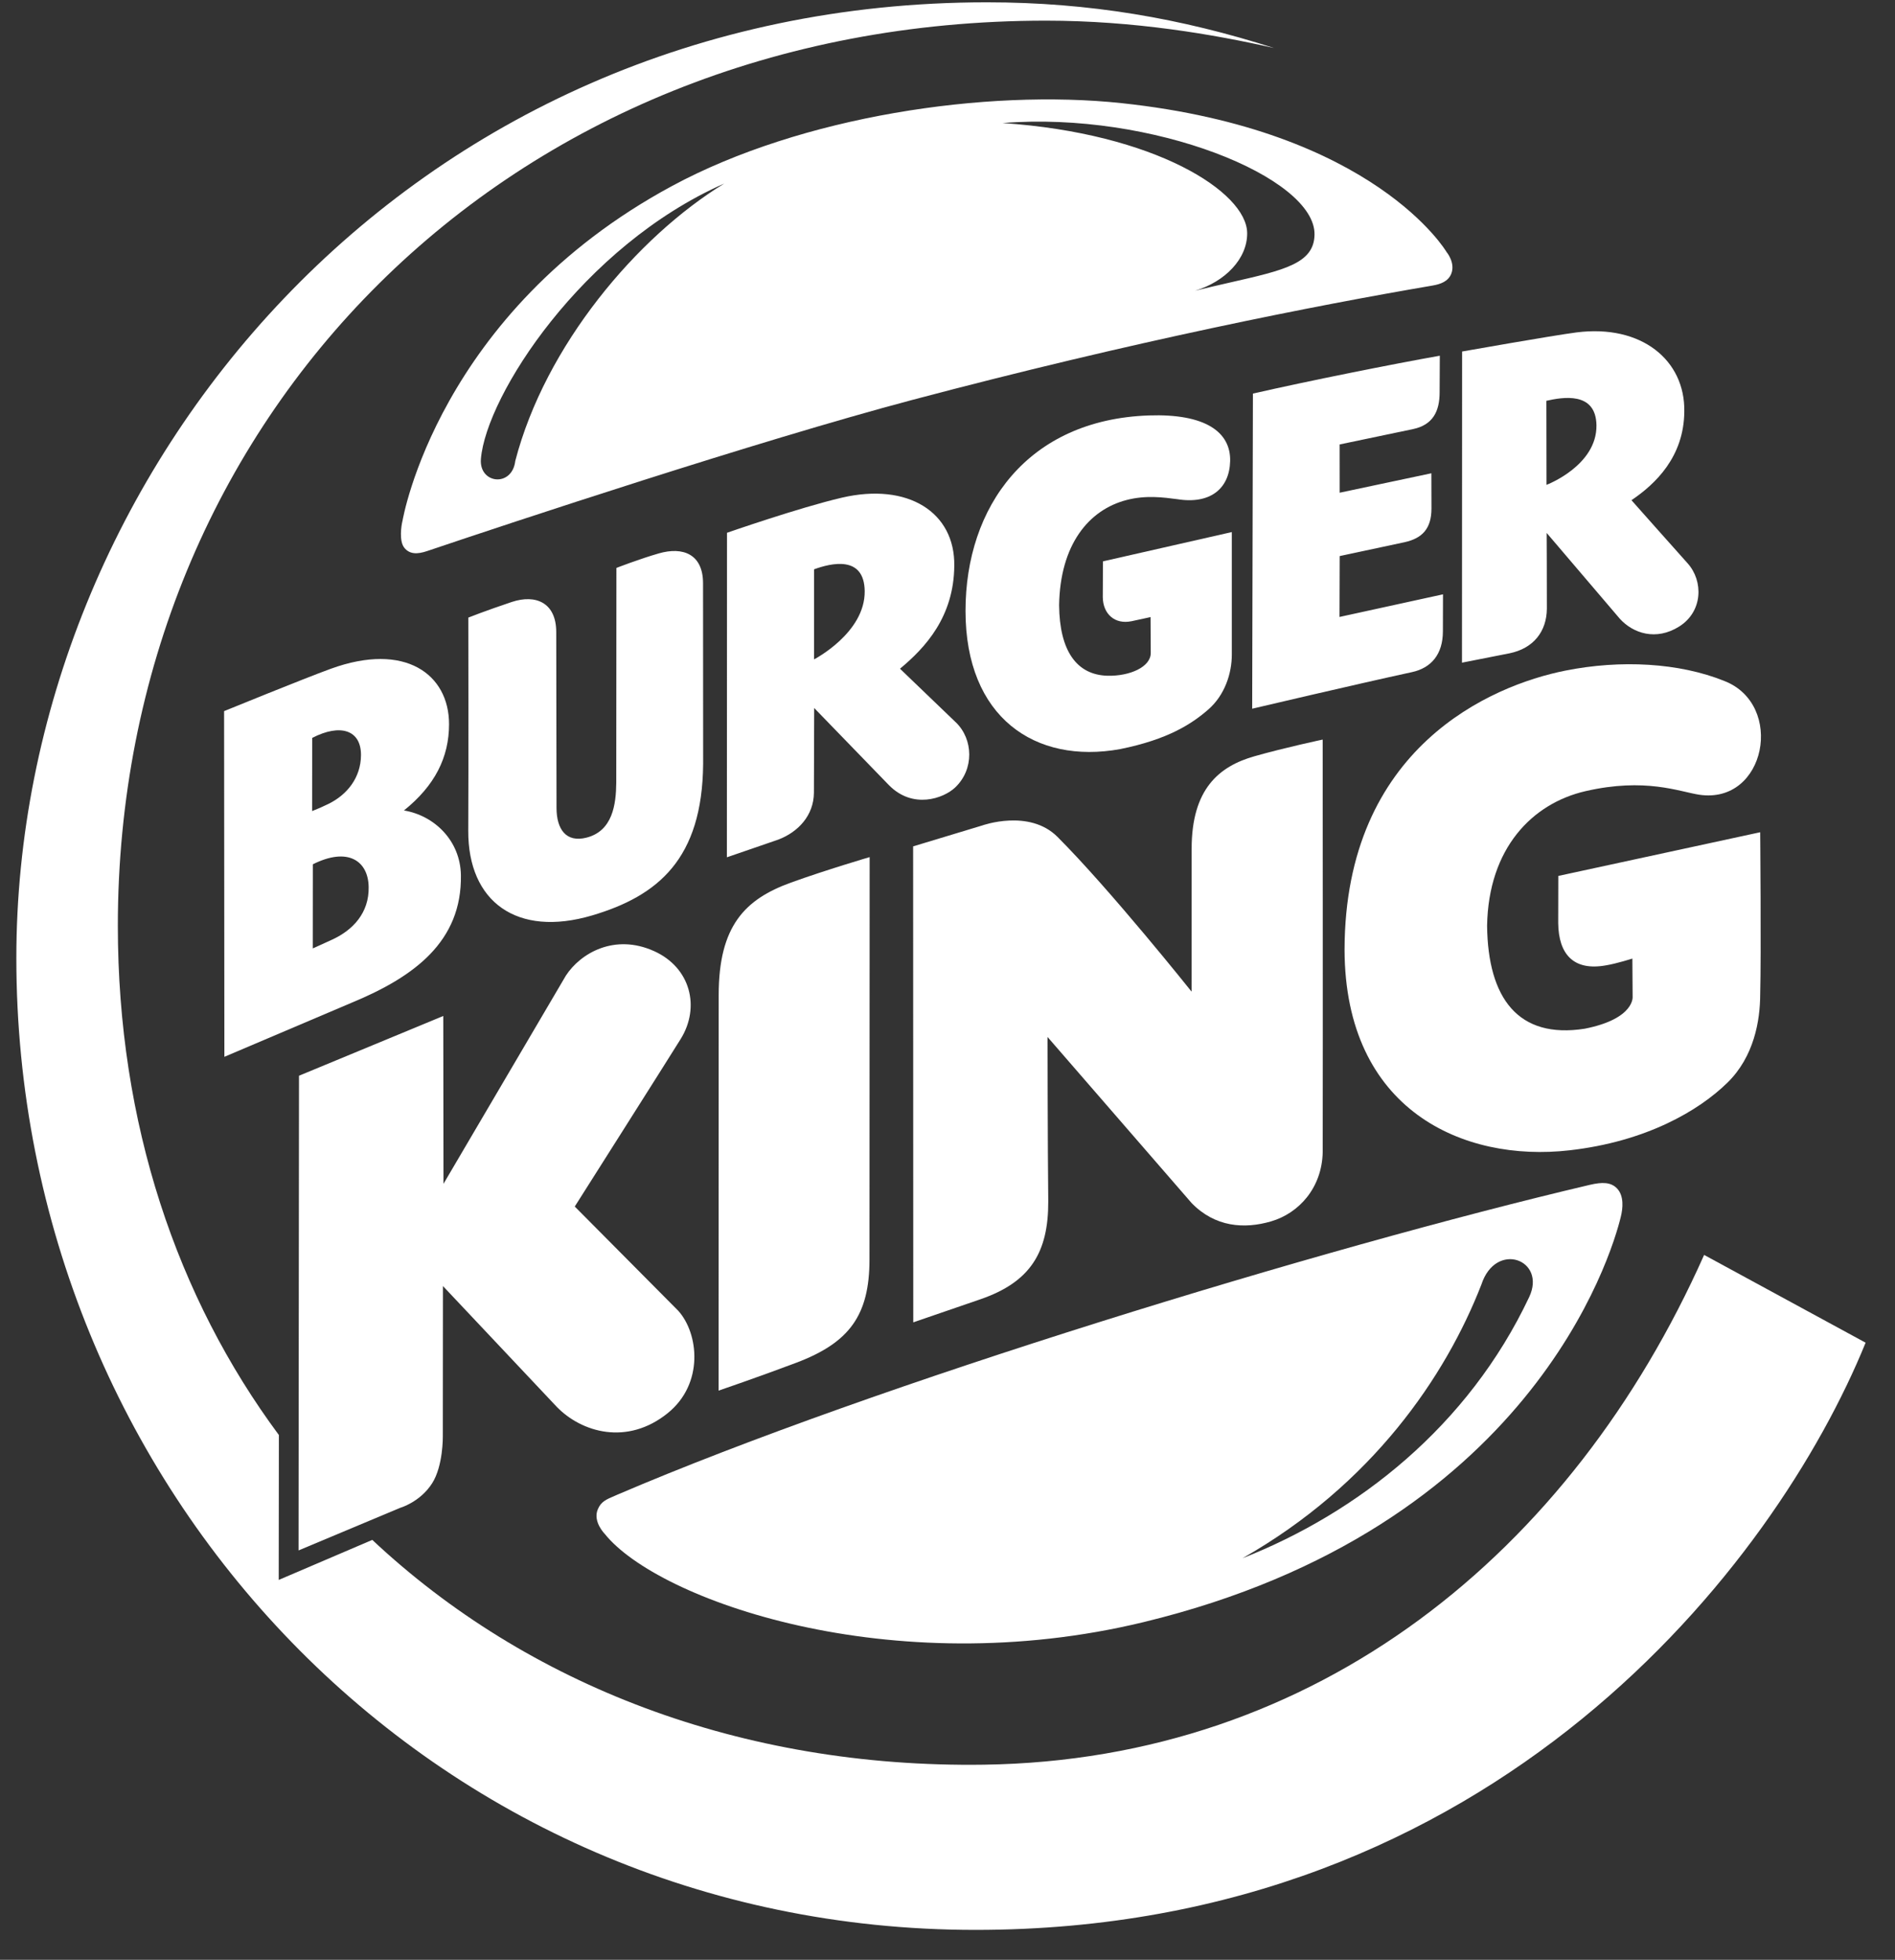
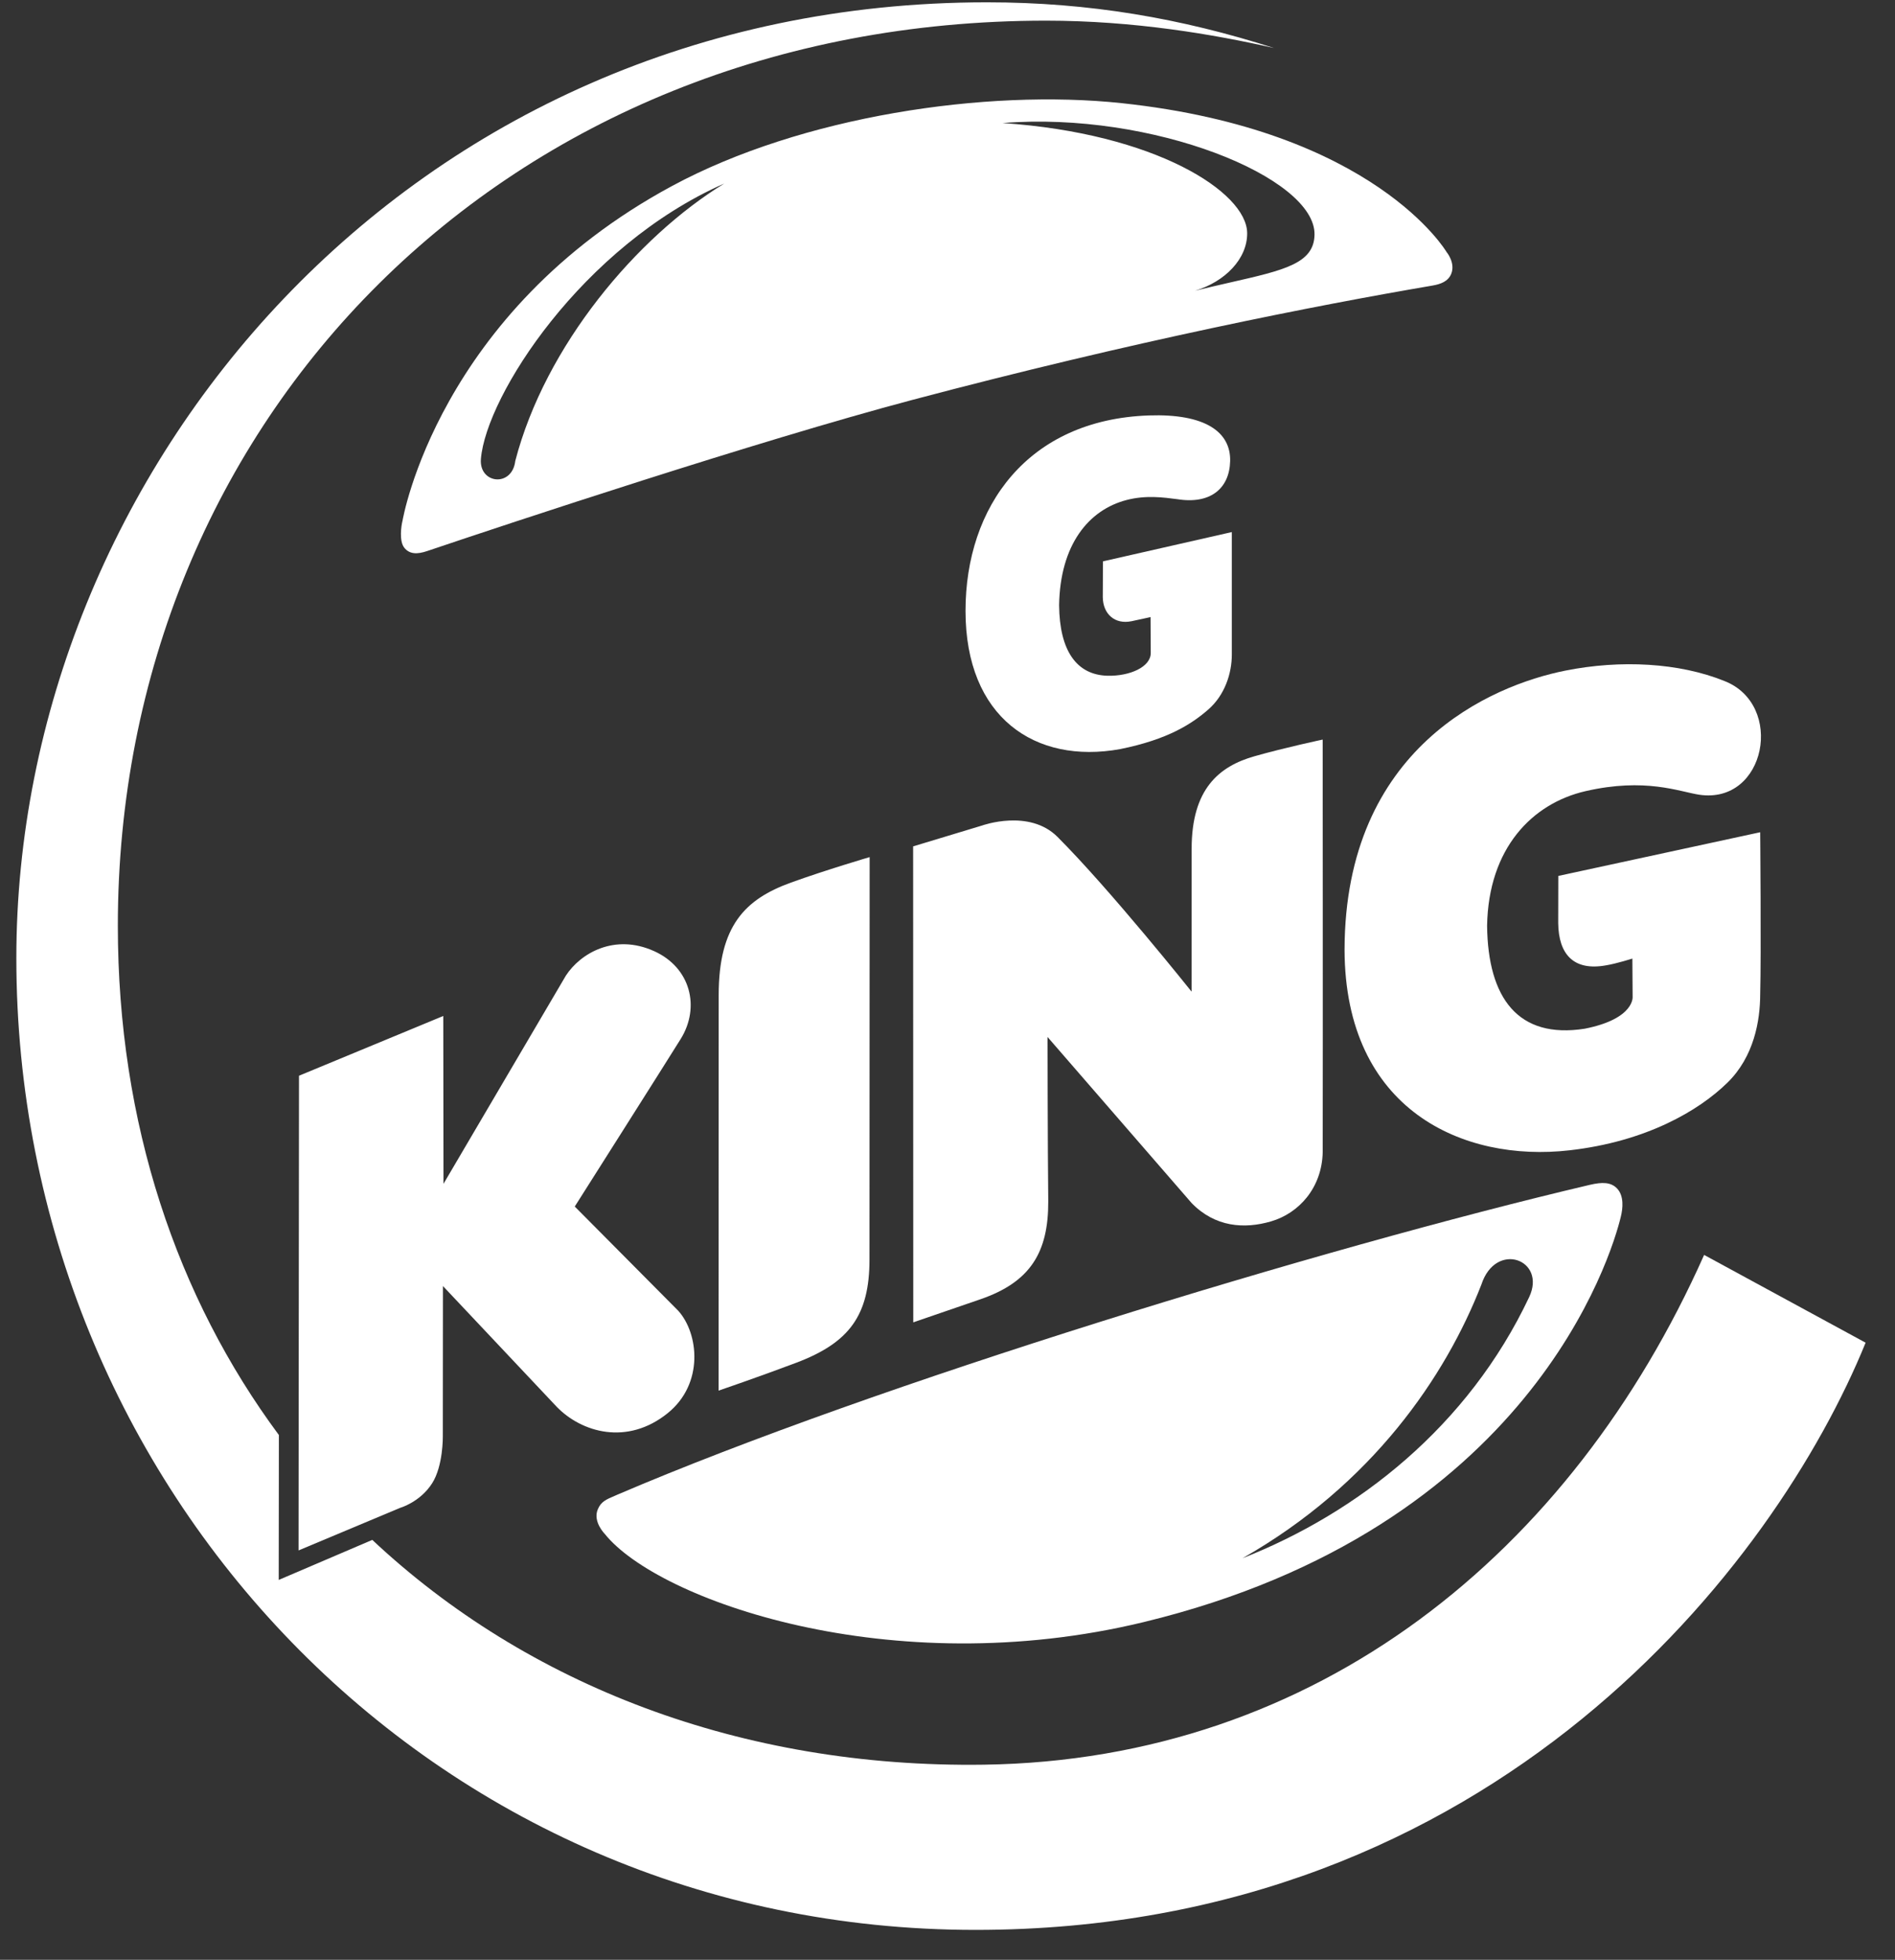
<svg xmlns="http://www.w3.org/2000/svg" width="59" height="61" viewBox="0 0 59 61" fill="none">
  <rect x="0" y="0" width="59" height="61" fill="#333333" stroke="none" />
  <g clip-path="url(#clip0_2129_1075)">
    <path d="M53.057 39.06C48.929 48.33 41.011 54.78 30.633 54.927C23.076 55.035 16.407 52.446 11.591 47.93L8.678 49.176L8.683 44.666C5.509 40.385 3.669 34.97 3.669 28.818C3.669 13.063 15.736 0.643 32.566 0.643C35.313 0.643 37.796 1.071 39.668 1.495C36.784 0.572 33.918 0.072 30.728 0.072C12.665 0.072 0.51 14.718 0.509 29.822C0.509 46.282 13.422 60.069 30.37 60.069C46.558 60.069 55.292 48.656 58.085 41.792L53.057 39.06Z" fill="white" style="fill:white;fill-opacity:1;" />
    <path d="M48.867 35.804C51.242 35.534 52.886 34.579 53.788 33.694C54.61 32.886 54.801 31.774 54.803 30.948C54.836 29.734 54.803 25.904 54.803 25.904L48.517 27.264C48.517 27.264 48.516 27.738 48.514 28.732C48.526 29.704 48.994 30.233 50.012 30.045C50.331 29.993 50.823 29.836 50.823 29.836L50.831 31.037C50.826 31.002 50.924 31.706 49.34 32.019C47.267 32.345 46.325 31.069 46.3 28.815C46.341 26.399 47.707 25.006 49.364 24.625C51.228 24.197 52.283 24.641 52.903 24.736C54.985 25.048 55.576 21.926 53.682 21.194C52.282 20.63 50.465 20.528 48.734 20.874C46.422 21.335 41.875 23.27 41.862 29.558C41.875 34.554 45.559 36.183 48.867 35.804M28.434 41.159C28.434 41.159 30.362 40.497 30.529 40.439C32.079 39.904 32.644 38.982 32.637 37.387C32.618 35.654 32.615 32.277 32.615 32.277L37.099 37.444C37.828 38.196 38.741 38.261 39.577 38.015C40.441 37.762 41.16 36.972 41.182 35.858C41.189 32.126 41.181 23.02 41.181 23.02C41.181 23.02 40.022 23.265 39.06 23.538C37.953 23.852 37.101 24.557 37.101 26.42C37.101 27.08 37.099 30.865 37.099 30.865C37.099 30.865 34.575 27.7 32.924 26.048C32.042 25.167 30.582 25.693 30.582 25.693L28.43 26.344L28.434 41.159ZM27.076 26.678C27.076 26.678 25.725 27.074 24.626 27.471C23.199 27.987 22.376 28.813 22.376 30.973C22.376 32.957 22.373 43.284 22.373 43.284C22.373 43.284 23.623 42.857 24.789 42.417C26.446 41.792 27.071 40.94 27.071 39.2C27.071 37.704 27.076 26.678 27.076 26.678ZM20.373 29.608C19.134 29.044 18.07 29.672 17.618 30.367L13.808 36.847L13.801 31.623L9.309 33.483L9.295 48.258L12.459 46.932C12.459 46.932 13.08 46.756 13.455 46.167C13.8 45.624 13.787 44.714 13.787 44.714L13.791 40.029L17.327 43.781C18.104 44.588 19.53 45.002 20.789 43.985C21.928 43.066 21.751 41.498 21.116 40.797L17.895 37.554C17.895 37.554 20.73 33.085 21.193 32.339C21.809 31.347 21.499 30.119 20.373 29.608Z" fill="white" style="fill:white;fill-opacity:1;" />
-     <path d="M11.478 27.611C11.467 26.797 10.834 26.353 9.74 26.902L9.738 29.52C9.738 29.52 10.091 29.363 10.351 29.242C10.99 28.946 11.493 28.412 11.478 27.611ZM9.718 25.245C9.889 25.179 10.056 25.106 10.22 25.025C10.812 24.737 11.234 24.201 11.239 23.508C11.245 22.719 10.595 22.515 9.72 22.968L9.718 25.245ZM14.35 27.237C14.385 29.304 12.897 30.403 10.958 31.206L6.986 32.894L6.977 22.134C6.977 22.134 9.479 21.113 10.296 20.817C12.616 19.972 13.981 20.99 13.981 22.54C13.981 23.575 13.538 24.454 12.577 25.226C13.523 25.384 14.331 26.162 14.35 27.237ZM21.889 18.156C21.889 17.249 21.265 17.008 20.512 17.225C19.902 17.4 19.192 17.677 19.192 17.677L19.187 24.366C19.18 25.033 19.077 25.867 18.256 26.073C17.626 26.232 17.328 25.812 17.327 25.147L17.318 19.672C17.318 18.761 16.684 18.488 15.933 18.737C15.088 19.02 14.581 19.223 14.581 19.223C14.581 19.223 14.59 23.959 14.579 25.854C14.568 28.074 16.099 29.183 18.433 28.494C20.491 27.885 21.866 26.733 21.892 23.776L21.889 18.156ZM43.961 20.92C44.554 20.792 44.924 20.373 44.924 19.648C44.924 18.995 44.927 18.499 44.927 18.499L41.705 19.203L41.711 17.308C41.711 17.308 43.29 16.973 43.729 16.877C44.28 16.756 44.568 16.456 44.568 15.826C44.568 15.239 44.565 14.731 44.565 14.731L41.71 15.336L41.709 13.834C41.709 13.834 43.193 13.524 43.993 13.356C44.616 13.225 44.822 12.798 44.822 12.211C44.822 11.829 44.828 11.072 44.828 11.072C43.404 11.323 40.697 11.864 39.009 12.251L38.986 22.059C38.986 22.059 42.196 21.303 43.961 20.92ZM25.345 20.524C25.348 20.522 26.939 19.7 26.922 18.396C26.906 17.281 25.879 17.525 25.346 17.72L25.345 20.524ZM25.349 22.037C25.349 22.037 25.344 23.916 25.341 24.674C25.335 25.384 24.85 25.897 24.235 26.132C23.722 26.308 22.631 26.684 22.631 26.684L22.635 16.583C22.635 16.583 24.888 15.798 26.213 15.49C28.273 15.011 29.737 15.948 29.711 17.612C29.698 19.195 28.814 20.157 28.021 20.814L29.765 22.489C30.301 23.008 30.338 23.947 29.735 24.514C29.378 24.85 28.422 25.198 27.674 24.436L25.349 22.037ZM48.15 15.091C48.154 15.091 49.722 14.494 49.705 13.236C49.688 12.172 48.641 12.365 48.146 12.475L48.15 15.091M45.518 20.626L45.522 10.941C45.522 10.941 48.35 10.441 49.08 10.347C51.107 10.087 52.468 11.212 52.44 12.81C52.429 14.216 51.546 15.062 50.795 15.569C50.795 15.569 52.174 17.123 52.544 17.534C53.04 18.088 53.018 19.035 52.284 19.499C51.562 19.954 50.847 19.716 50.432 19.258L48.155 16.588C48.155 16.588 48.163 18.23 48.161 18.947C48.154 19.66 47.741 20.181 47.001 20.334L45.518 20.626Z" fill="white" style="fill:white;fill-opacity:1;" />
    <path d="M38.352 16.561L34.341 17.472C34.341 17.472 34.336 17.896 34.335 18.588C34.341 19.107 34.705 19.443 35.228 19.336C35.558 19.267 35.822 19.206 35.822 19.206L35.828 20.32C35.833 20.761 35.171 21.049 34.484 21.033C33.522 21.008 32.988 20.261 32.975 18.837C33.005 16.966 33.885 15.868 35.084 15.561C35.682 15.407 36.227 15.482 36.651 15.537C37.684 15.704 38.279 15.206 38.3 14.352C38.322 13.437 37.51 12.871 35.769 12.931C31.992 13.062 30.061 15.775 30.061 19.014C30.061 22.33 32.227 23.795 34.872 23.317C36.366 23.016 37.11 22.53 37.625 22.079C38.14 21.627 38.352 20.951 38.352 20.375V16.561Z" fill="white" style="fill:white;fill-opacity:1;" />
    <path fill-rule="evenodd" clip-rule="evenodd" d="M45.183 8.524C45.322 8.18 45.038 7.844 45.038 7.844C45.038 7.844 42.81 4.052 34.925 3.211C30.703 2.761 24.955 3.615 20.926 5.788C13.627 9.721 12.534 16.2 12.534 16.2C12.492 16.359 12.422 16.842 12.587 17.048C12.754 17.258 12.997 17.254 13.299 17.152C15.875 16.282 23.553 13.735 28.399 12.449C35.295 10.621 40.96 9.509 44.596 8.889C44.854 8.845 45.086 8.761 45.183 8.524ZM18.614 46.975C18.447 47.36 18.828 47.742 18.828 47.742C20.463 49.793 27.723 52.395 35.602 50.49C47.635 47.58 50.178 39.067 50.465 37.865C50.525 37.62 50.571 37.226 50.344 36.989C50.153 36.792 49.882 36.79 49.506 36.877C41.148 38.842 27.241 43.087 19.223 46.522L19.166 46.547C18.86 46.677 18.715 46.739 18.614 46.975ZM14.973 14.283C15.137 12.315 18.124 7.666 22.548 5.714C19.833 7.373 16.976 10.757 16.043 14.347C15.945 15.177 14.908 15.065 14.973 14.283ZM38.302 8.792C37.967 8.869 37.602 8.952 37.207 9.049C38.14 8.768 38.839 8.057 38.83 7.251C38.814 5.976 35.965 4.147 31.214 3.83C35.877 3.455 40.969 5.524 40.927 7.309C40.908 8.199 39.992 8.408 38.302 8.792ZM47.61 40.373C45.707 44.402 42.266 47.092 38.686 48.5C42.719 46.209 45.009 42.845 46.123 39.981C46.571 38.613 48.16 39.208 47.61 40.373Z" fill="white" style="fill:white;fill-opacity:1;" />
  </g>
  <defs>
    <clipPath id="clip0_2129_1075">
      <rect width="57.576" height="60" fill="white" style="fill:white;fill-opacity:1;" transform="translate(0.509 0.07)" />
    </clipPath>
  </defs>
</svg>